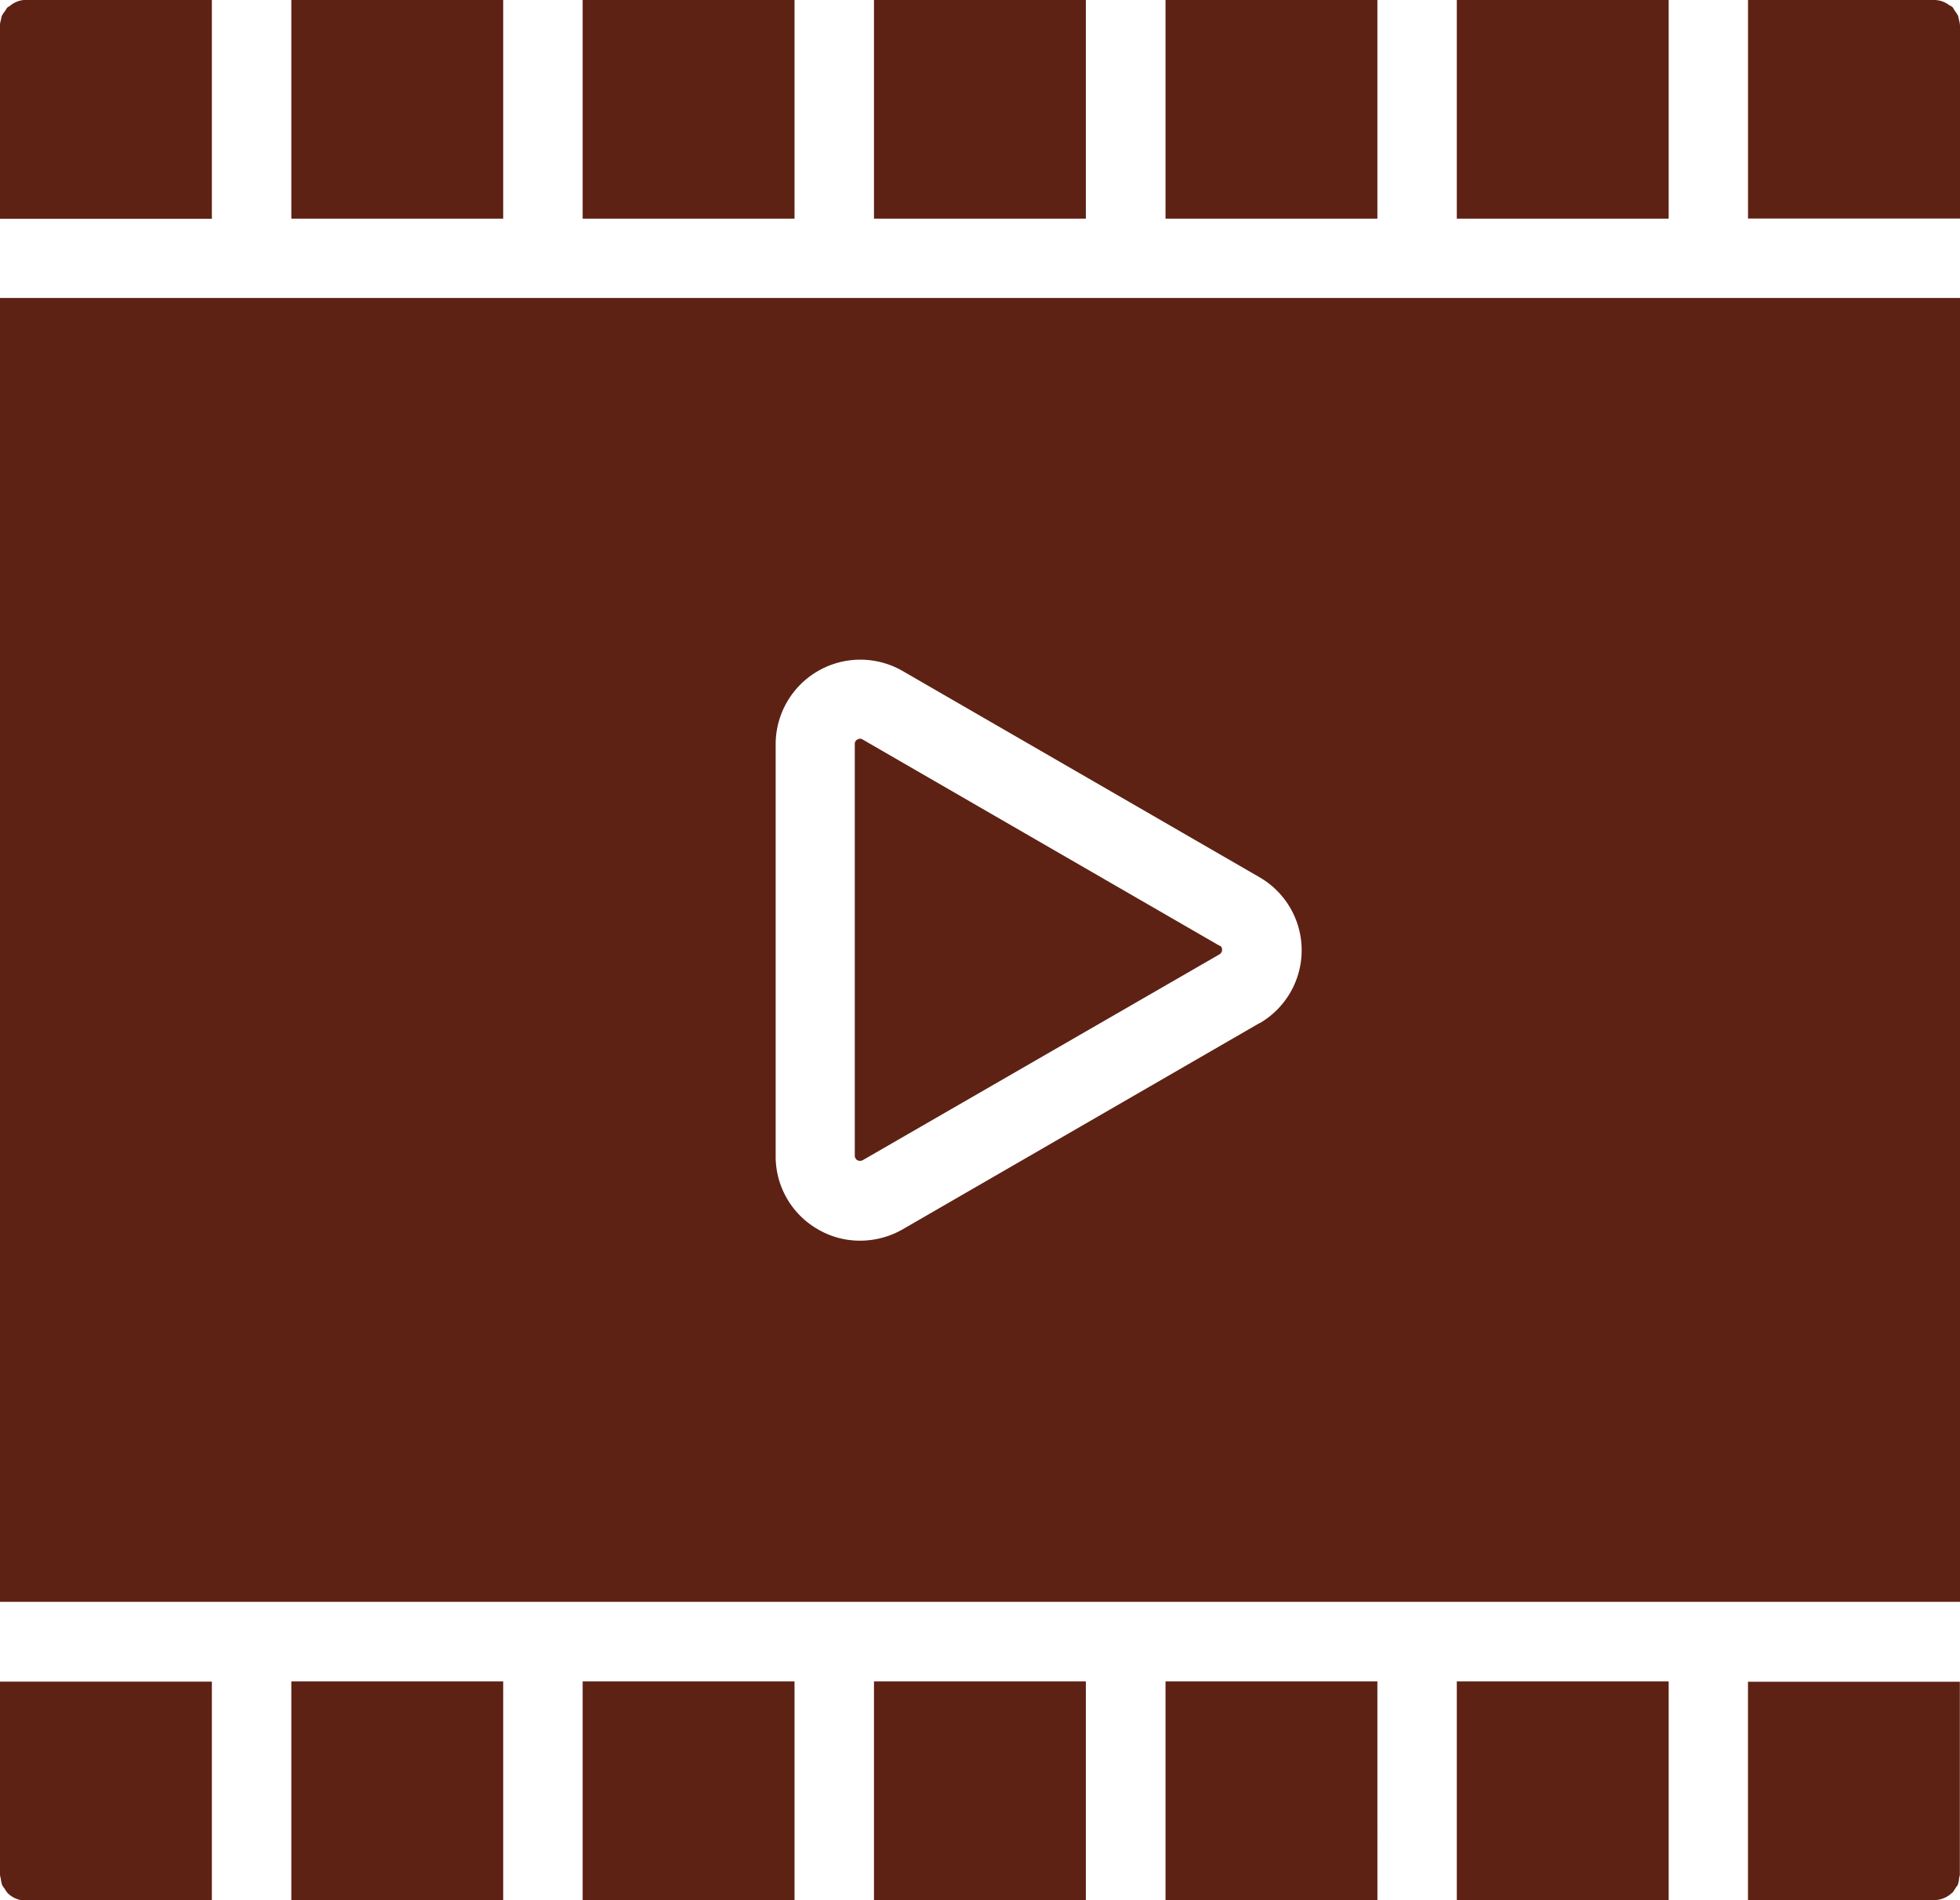
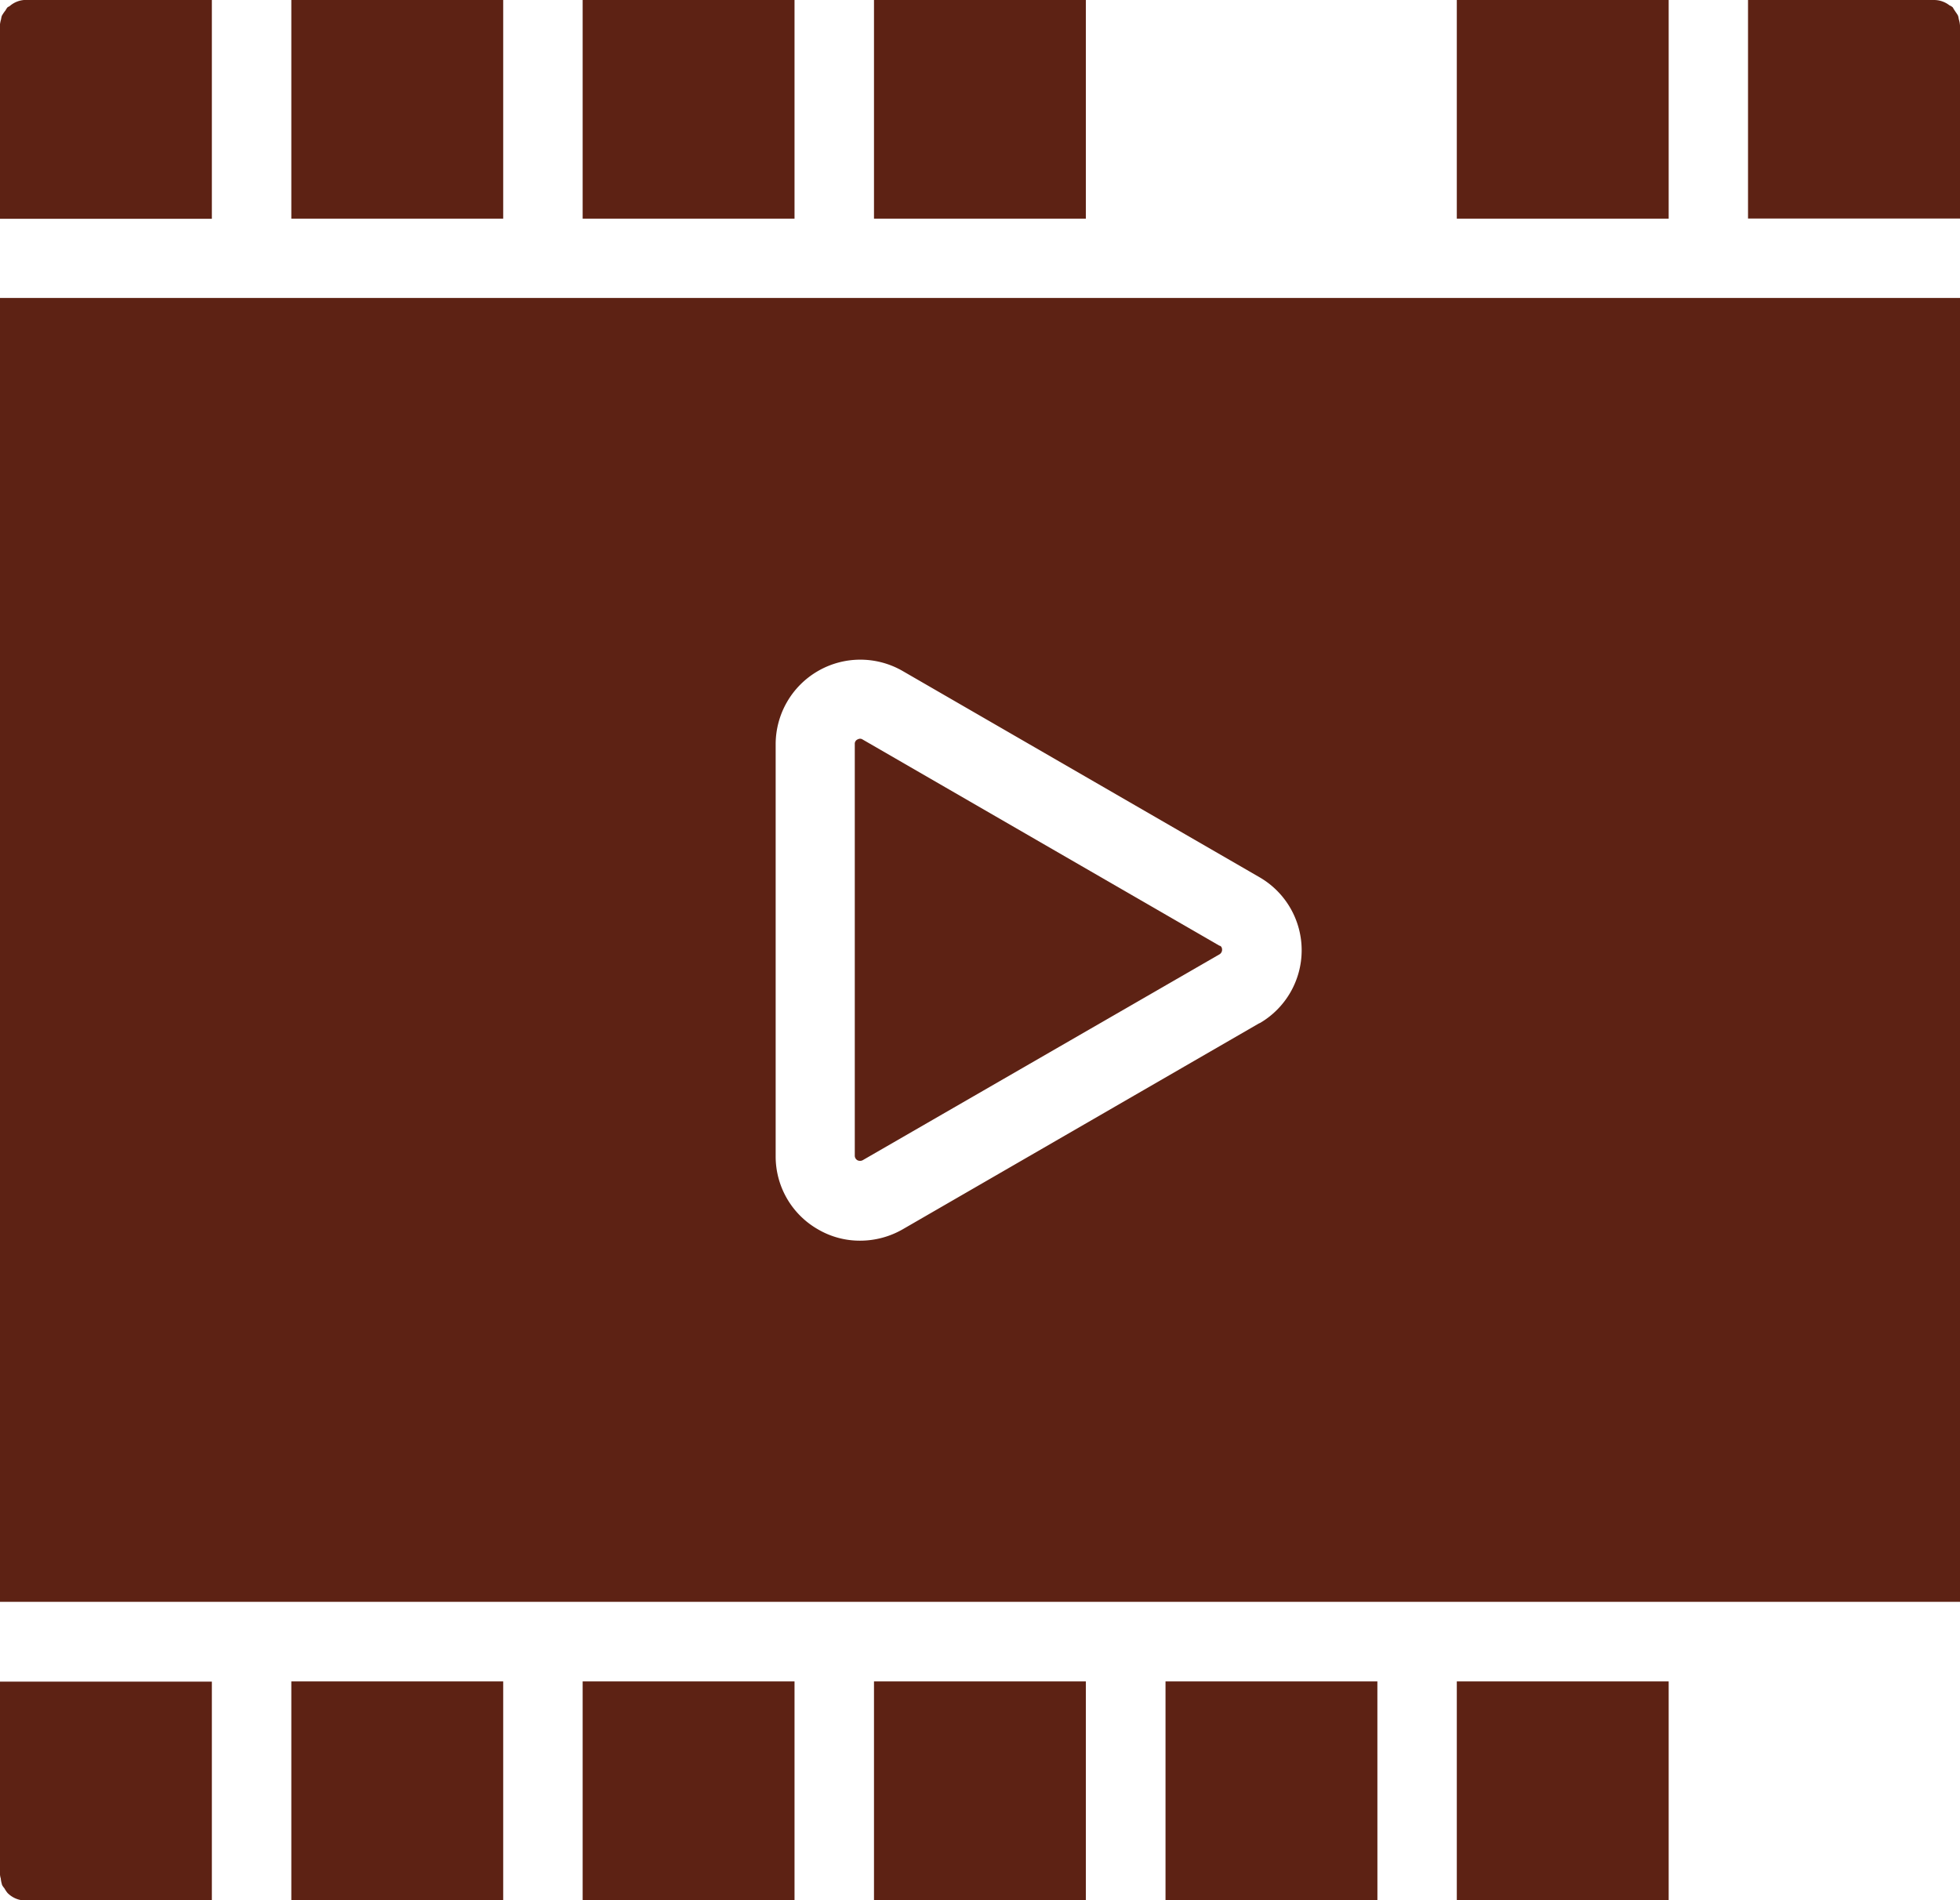
<svg xmlns="http://www.w3.org/2000/svg" width="50.512" height="48.984" viewBox="0 0 50.512 48.984">
  <g transform="translate(-608.088 -8537.002)">
    <g transform="translate(608.088 8537)">
      <path d="M86.811,16.851V11.876a.743.743,0,0,0-.032-.17.431.431,0,0,0-.02-.089c-.025-.049-.064-.094-.094-.146-.02-.02-.025-.049-.044-.069a.3.3,0,0,0-.081-.049.646.646,0,0,0-.392-.138h-4.8v5.633h5.461Z" transform="translate(-36.299 -11.213)" fill="#5d2214" />
      <path d="M15.46,11.211h-4.8a.641.641,0,0,0-.4.15c-.02.02-.049.025-.069.044a.454.454,0,0,0-.049.076,1.046,1.046,0,0,0-.094.138.43.43,0,0,0-.02.089.77.77,0,0,0-.032.17v4.975H15.46Z" transform="translate(-10 -11.211)" fill="#5d2214" />
      <path d="M10.049,85.1a.421.421,0,0,0,.064.094.8.8,0,0,0,.081.121.654.654,0,0,0,.466.195h4.8V79.867H10v4.975a.432.432,0,0,0,.02.1.718.718,0,0,0,.032.158Z" transform="translate(-10 -36.518)" fill="#5d2214" />
      <path d="M27.351,16.849V11.211H21.891v5.638Z" transform="translate(-14.383 -11.211)" fill="#5d2214" />
-       <path d="M63.031,16.849V11.211H57.571v5.638Z" transform="translate(-27.534 -11.211)" fill="#5d2214" />
      <path d="M27.351,85.5V79.859H21.891V85.5Z" transform="translate(-14.383 -36.515)" fill="#5d2214" />
      <path d="M39.242,16.849V11.211H33.782v5.638Z" transform="translate(-18.766 -11.211)" fill="#5d2214" />
      <path d="M51.132,16.849V11.211H45.672v5.638Z" transform="translate(-23.148 -11.211)" fill="#5d2214" />
      <path d="M74.921,16.849V11.211H69.461v5.638Z" transform="translate(-31.917 -11.211)" fill="#5d2214" />
      <path d="M74.921,85.5V79.859H69.461V85.5Z" transform="translate(-31.917 -36.515)" fill="#5d2214" />
-       <path d="M86.147,85.5a.67.67,0,0,0,.461-.19h.007a.913.913,0,0,0,.076-.113c.02-.032.049-.064.064-.094a.64.64,0,0,0,.032-.158c0-.032.02-.064.02-.1V79.871H81.347V85.5h4.8Z" transform="translate(-36.299 -36.519)" fill="#5d2214" />
      <path d="M39.242,85.5V79.859H33.782V85.5Z" transform="translate(-18.766 -36.515)" fill="#5d2214" />
      <path d="M51.132,85.5V79.859H45.672V85.5Z" transform="translate(-23.148 -36.515)" fill="#5d2214" />
      <path d="M63.031,79.859H57.571V85.5h5.461Z" transform="translate(-27.534 -36.515)" fill="#5d2214" />
      <path d="M60.512,23.379H10V56.988H60.512ZM42.46,42.07l-9.2,5.318a2.205,2.205,0,0,1-1.093.291,2.133,2.133,0,0,1-1.085-.291A2.164,2.164,0,0,1,29.99,45.5V34.88a2.182,2.182,0,0,1,3.27-1.887l9.2,5.318a2.174,2.174,0,0,1,0,3.764Z" transform="translate(-10 -15.696)" fill="#5d2214" />
      <path d="M54.292,46.712l-9.2-5.318a.12.12,0,0,0-.069-.02.156.156,0,0,0-.064.02.119.119,0,0,0-.069.113v10.62a.136.136,0,0,0,.069.113.151.151,0,0,0,.133,0l9.2-5.31a.138.138,0,0,0,.064-.113c0-.076-.037-.1-.064-.109Z" transform="translate(-22.861 -22.33)" fill="#5d2214" />
    </g>
  </g>
</svg>